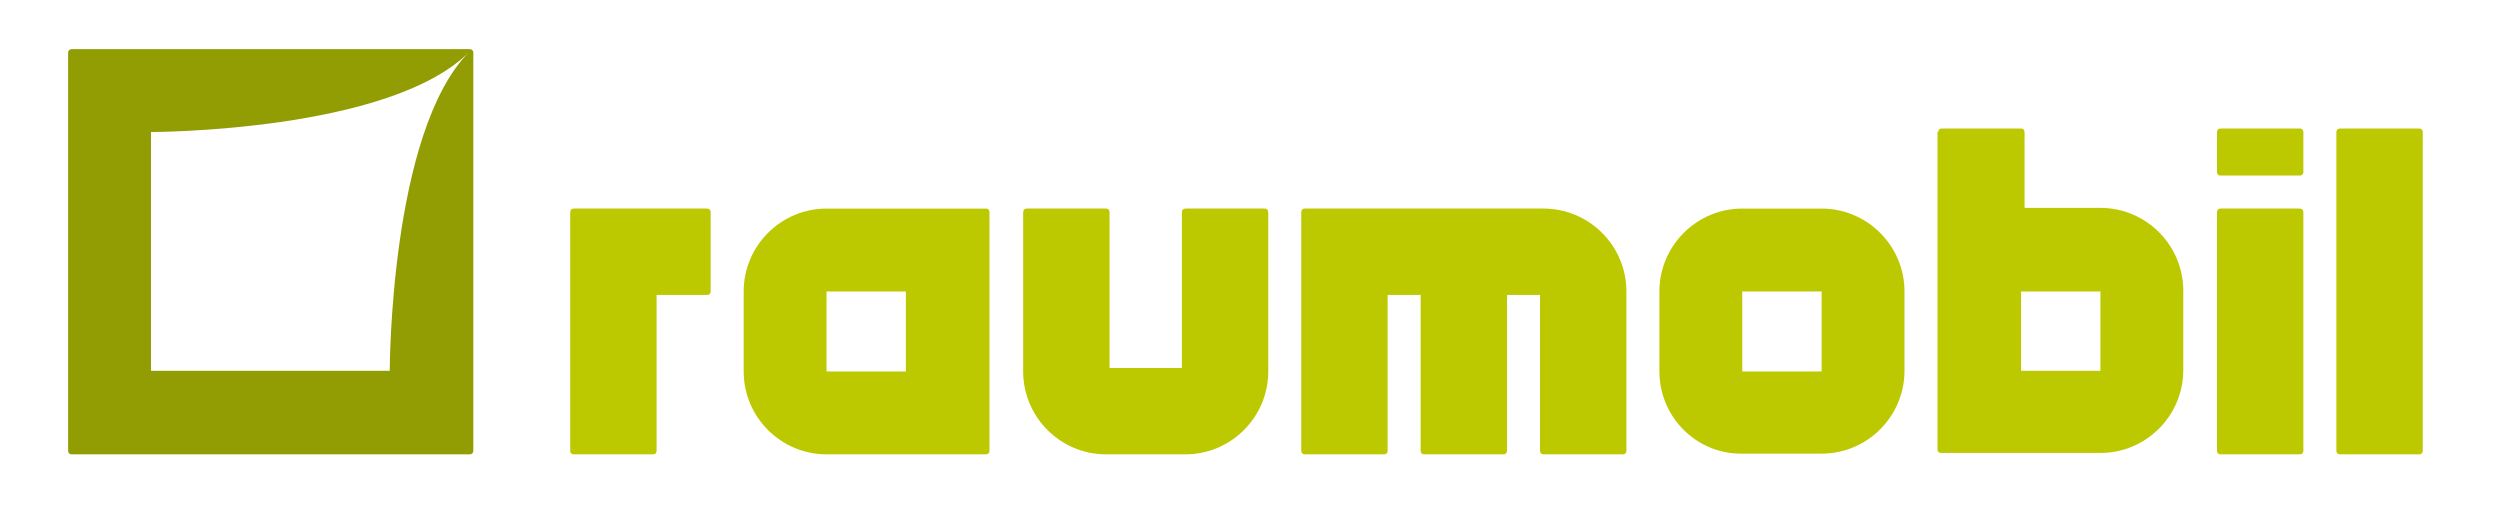
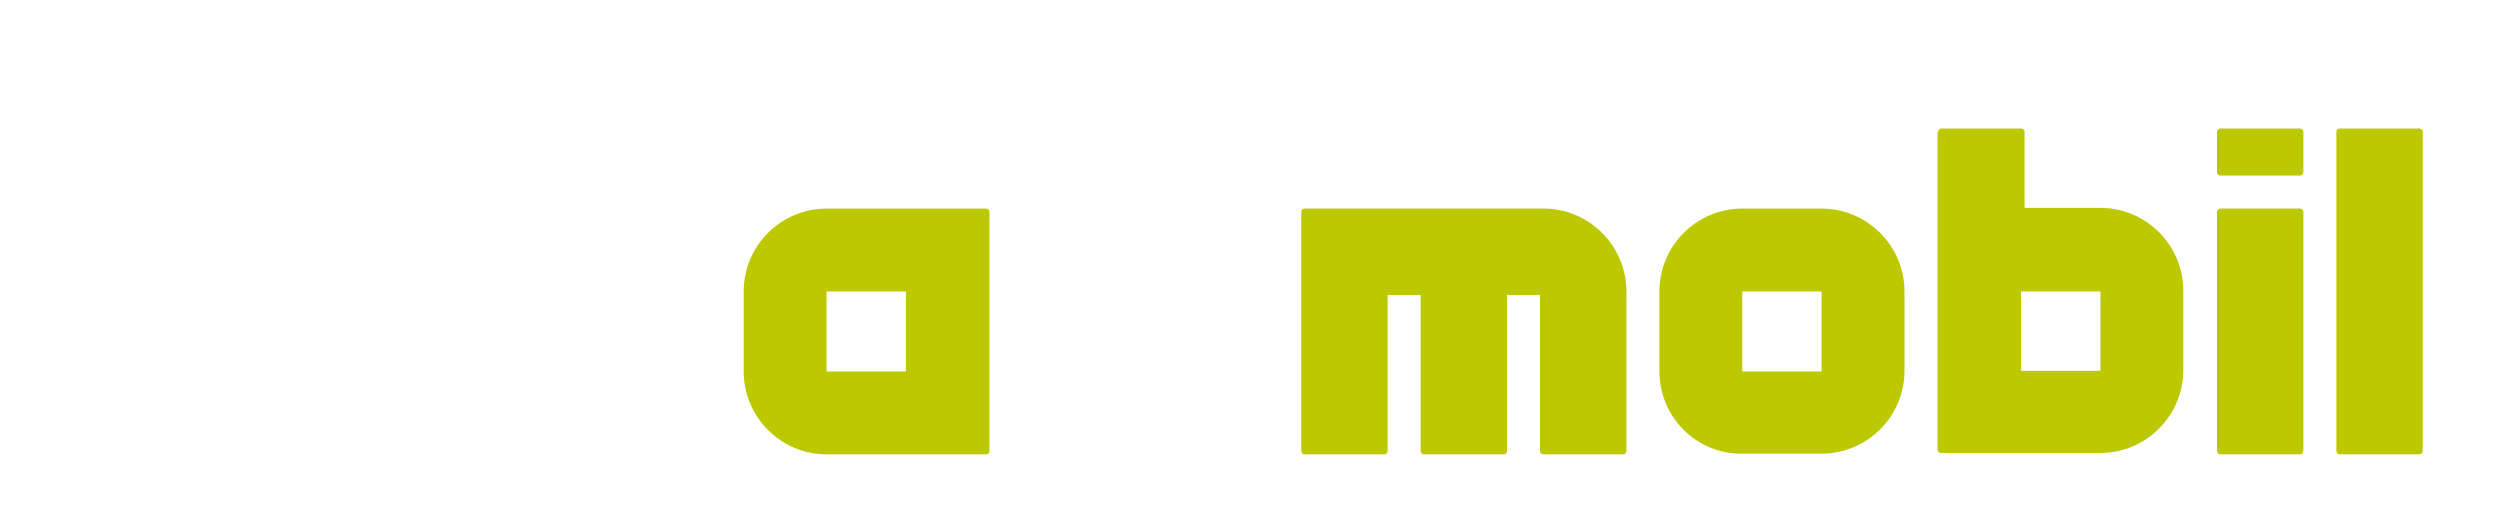
<svg xmlns="http://www.w3.org/2000/svg" version="1.1" x="0px" y="0px" viewBox="0 0 356 72.7" style="enable-background:new 0 0 356 72.7;" xml:space="preserve">
  <style type="text/css">
                .st0{fill:#929D04;}
                .st1{fill:#BDC900;}
            </style>
  <g>
-     <path class="st0" d="M21.5,18.8v34h34c0,0,0-34,11.3-45.4C55.5,18.8,21.5,18.8,21.5,18.8L21.5,18.8z M66.9,7c0.3,0,0.5,0.2,0.5,0.5&#10;v56.7c0,0.3-0.2,0.5-0.5,0.5H10.2c-0.3,0-0.5-0.2-0.5-0.5V7.5C9.7,7.2,9.9,7,10.2,7H66.9L66.9,7z" />
    <path class="st1" d="M299.1,52.9V41.5h-11.3v11.3H299.1L299.1,52.9z M276,18.8c0-0.3,0.2-0.5,0.5-0.5h11.3c0.3,0,0.5,0.2,0.5,0.5&#10;l0,10.8h10.8c6.5,0,11.8,5.3,11.8,11.8v11.3c0,6.5-5.3,11.8-11.8,11.8h-22.7c-0.3,0-0.5-0.2-0.5-0.5V18.8L276,18.8z" />
-     <path class="st1" d="M248.1,52.9h11.3V41.5h-11.3V52.9L248.1,52.9z M236.3,52.9V41.5c0-6.5,5.3-11.8,11.8-11.8h11.3&#10;c6.5,0,11.8,5.3,11.8,11.8v11.3c0,6.5-5.3,11.8-11.8,11.8h-11.3C241.6,64.7,236.3,59.4,236.3,52.9L236.3,52.9z" />
+     <path class="st1" d="M248.1,52.9h11.3V41.5h-11.3V52.9L248.1,52.9z M236.3,52.9V41.5c0-6.5,5.3-11.8,11.8-11.8h11.3&#10;c6.5,0,11.8,5.3,11.8,11.8v11.3c0,6.5-5.3,11.8-11.8,11.8h-11.3C241.6,64.7,236.3,59.4,236.3,52.9z" />
    <path class="st1" d="M117.7,52.9h11.3V41.5h-11.3V52.9L117.7,52.9z M117.7,64.7c-6.5,0-11.8-5.3-11.8-11.8V41.5&#10;c0-6.5,5.3-11.8,11.8-11.8h22.7c0.3,0,0.5,0.2,0.5,0.5v34c0,0.3-0.2,0.5-0.5,0.5H117.7L117.7,64.7z" />
-     <path class="st1" d="M100.7,29.7c0.3,0,0.5,0.2,0.5,0.5v11.3c0,0.3-0.2,0.5-0.5,0.5h-7.2v22.2c0,0.3-0.2,0.5-0.5,0.5H81.7&#10;c-0.3,0-0.5-0.2-0.5-0.5v-34c0-0.3,0.2-0.5,0.5-0.5H100.7L100.7,29.7z" />
-     <path class="st1" d="M180.6,52.9c0,6.5-5.3,11.8-11.8,11.8h-11.3c-6.5,0-11.8-5.3-11.8-11.8V30.2c0-0.3,0.2-0.5,0.5-0.5h11.3&#10;c0.3,0,0.5,0.2,0.5,0.5v22.2h10.3V30.2c0-0.3,0.2-0.5,0.5-0.5h11.3c0.3,0,0.5,0.2,0.5,0.5V52.9L180.6,52.9z" />
    <path class="st1" d="M202.8,64.7c-0.3,0-0.5-0.2-0.5-0.5V42h-4.7v22.2c0,0.3-0.2,0.5-0.5,0.5h-11.3c-0.3,0-0.5-0.2-0.5-0.5v-34&#10;c0-0.3,0.2-0.5,0.5-0.5h34c6.5,0,11.8,5.3,11.8,11.8v22.7c0,0.3-0.2,0.5-0.5,0.5h-11.3c-0.3,0-0.5-0.2-0.5-0.5V42h-4.7v22.2&#10;c0,0.3-0.2,0.5-0.5,0.5H202.8L202.8,64.7z" />
    <path class="st1" d="M327.5,18.3c0.3,0,0.5,0.2,0.5,0.5v5.7c0,0.3-0.2,0.5-0.5,0.5h-11.3c-0.3,0-0.5-0.2-0.5-0.5v-5.7&#10;c0-0.3,0.2-0.5,0.5-0.5H327.5L327.5,18.3z" />
    <path class="st1" d="M327.5,29.7c0.3,0,0.5,0.2,0.5,0.5v34c0,0.3-0.2,0.5-0.5,0.5h-11.3c-0.3,0-0.5-0.2-0.5-0.5v-34&#10;c0-0.3,0.2-0.5,0.5-0.5H327.5L327.5,29.7z" />
    <path class="st1" d="M344.5,18.3c0.3,0,0.5,0.2,0.5,0.5v45.4c0,0.3-0.2,0.5-0.5,0.5h-11.3c-0.3,0-0.5-0.2-0.5-0.5V18.8&#10;c0-0.3,0.2-0.5,0.5-0.5H344.5L344.5,18.3z" />
  </g>
</svg>